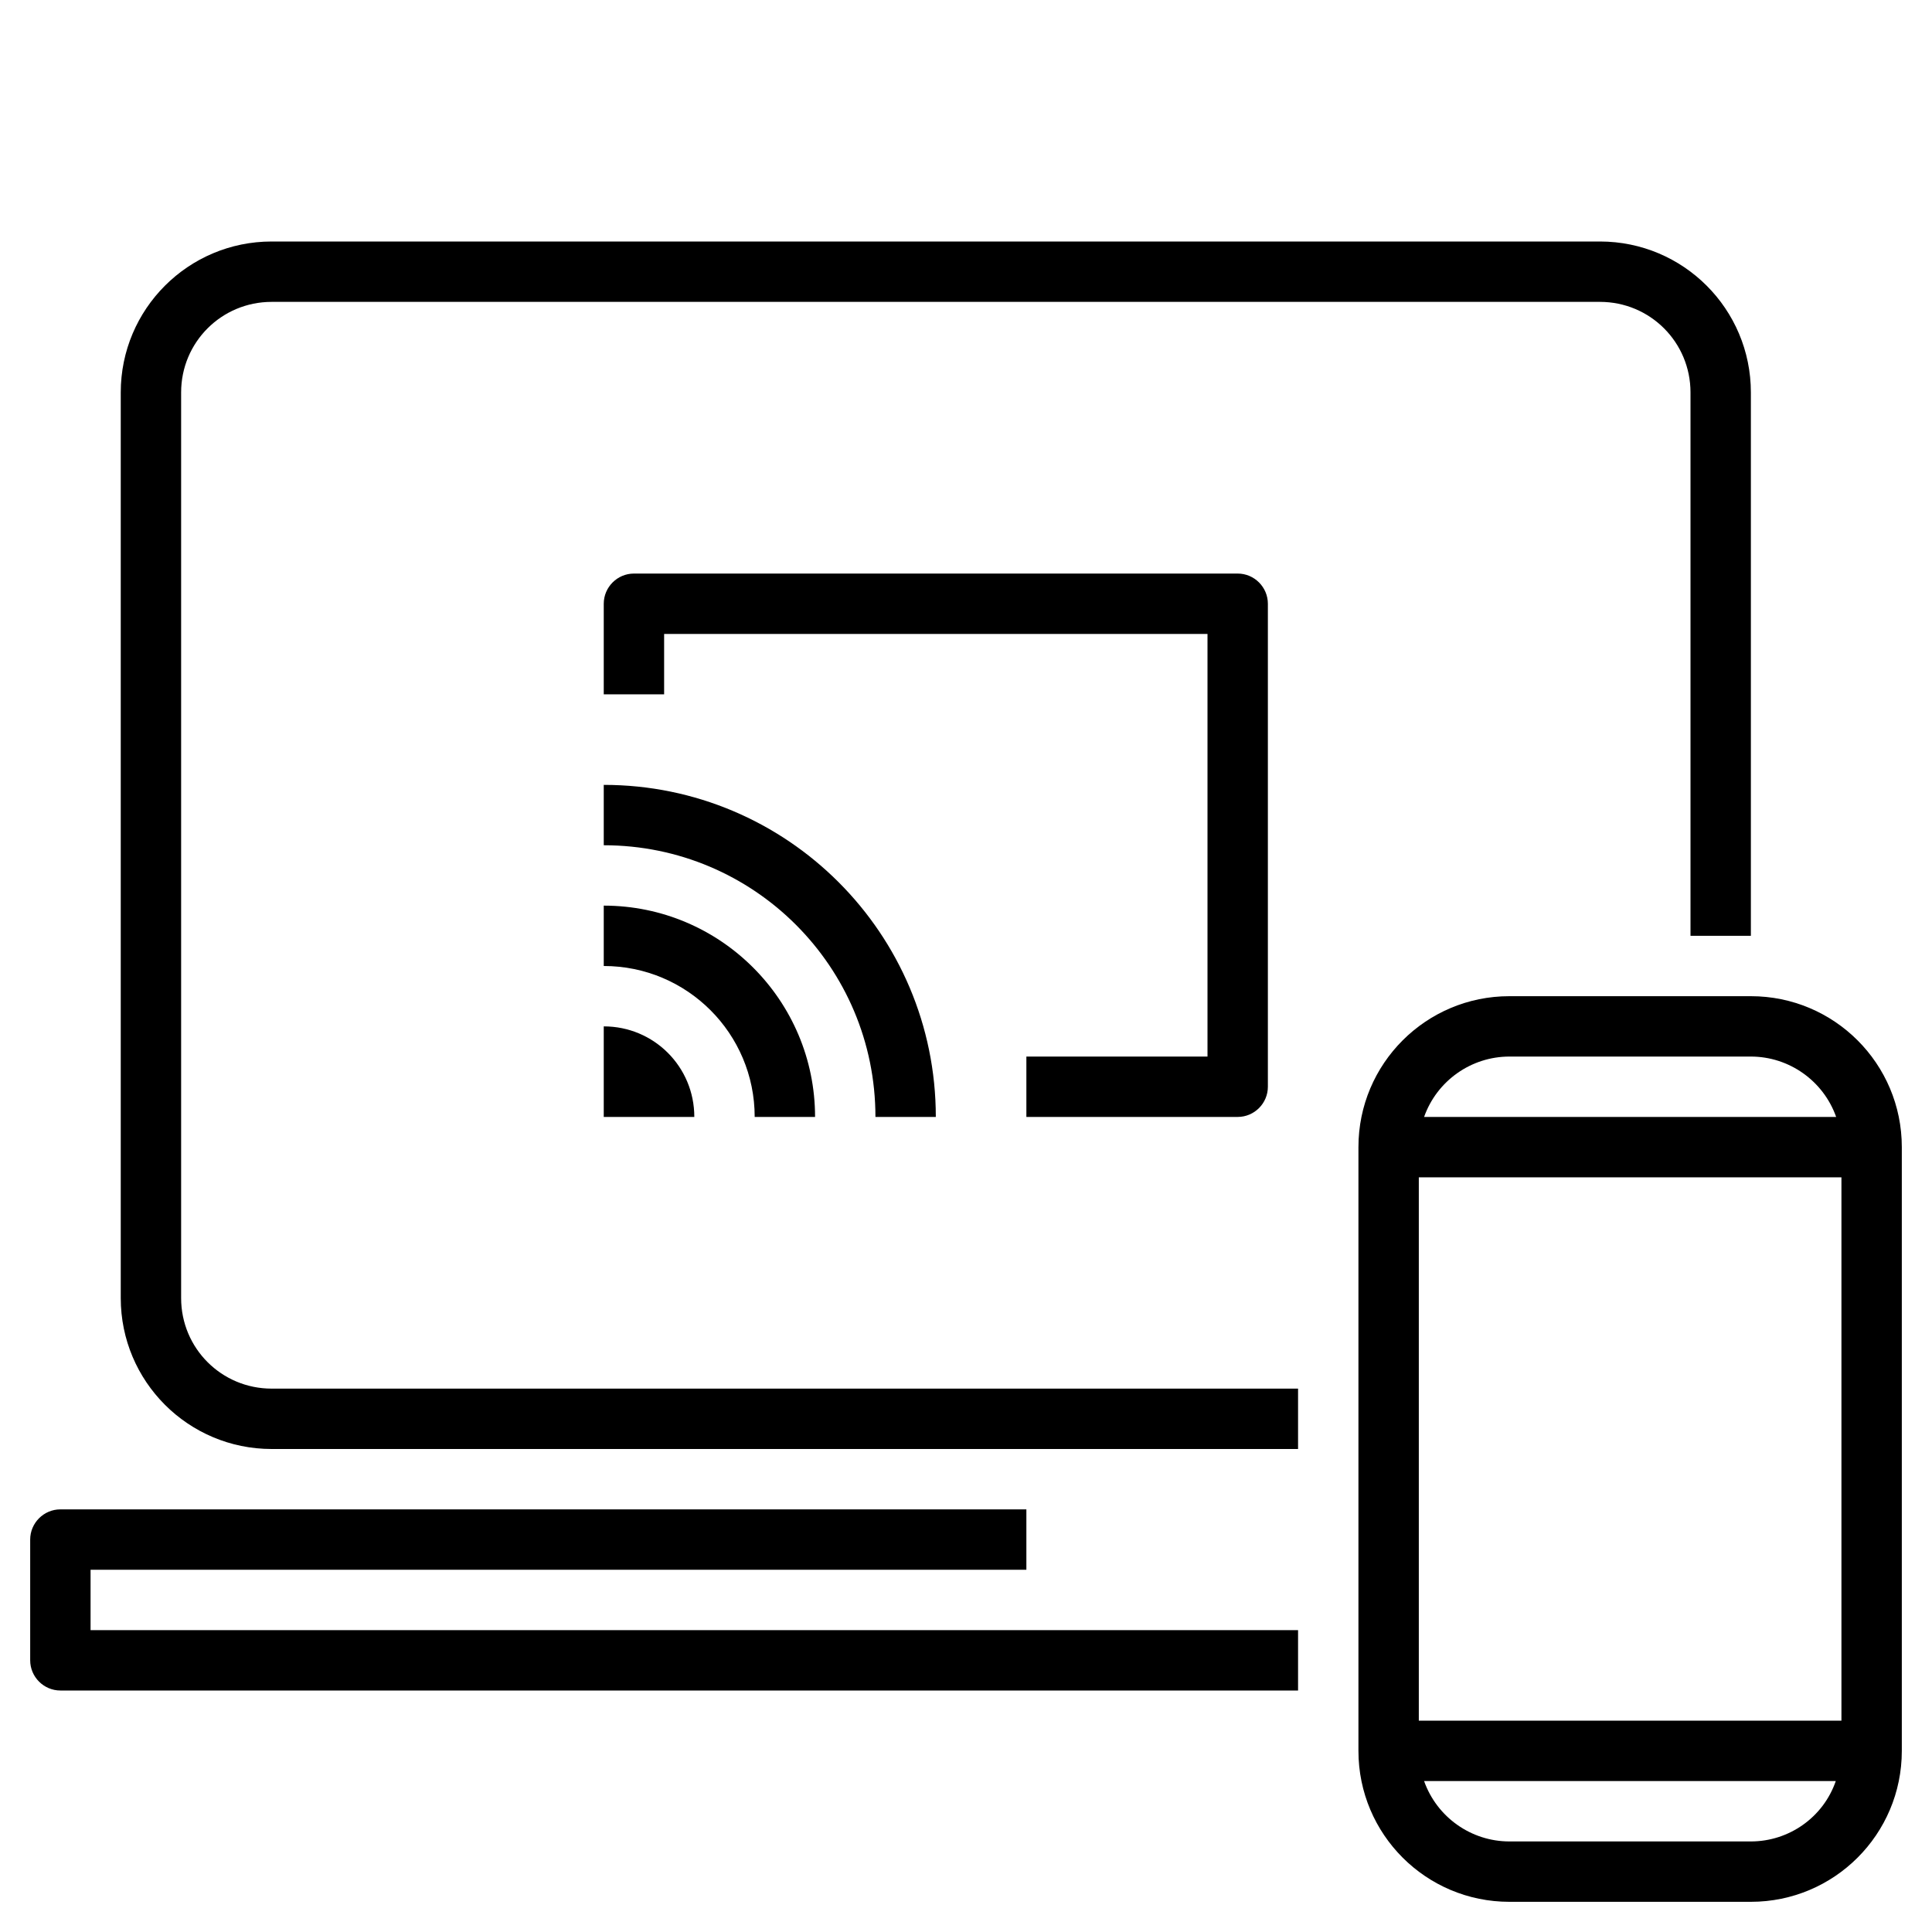
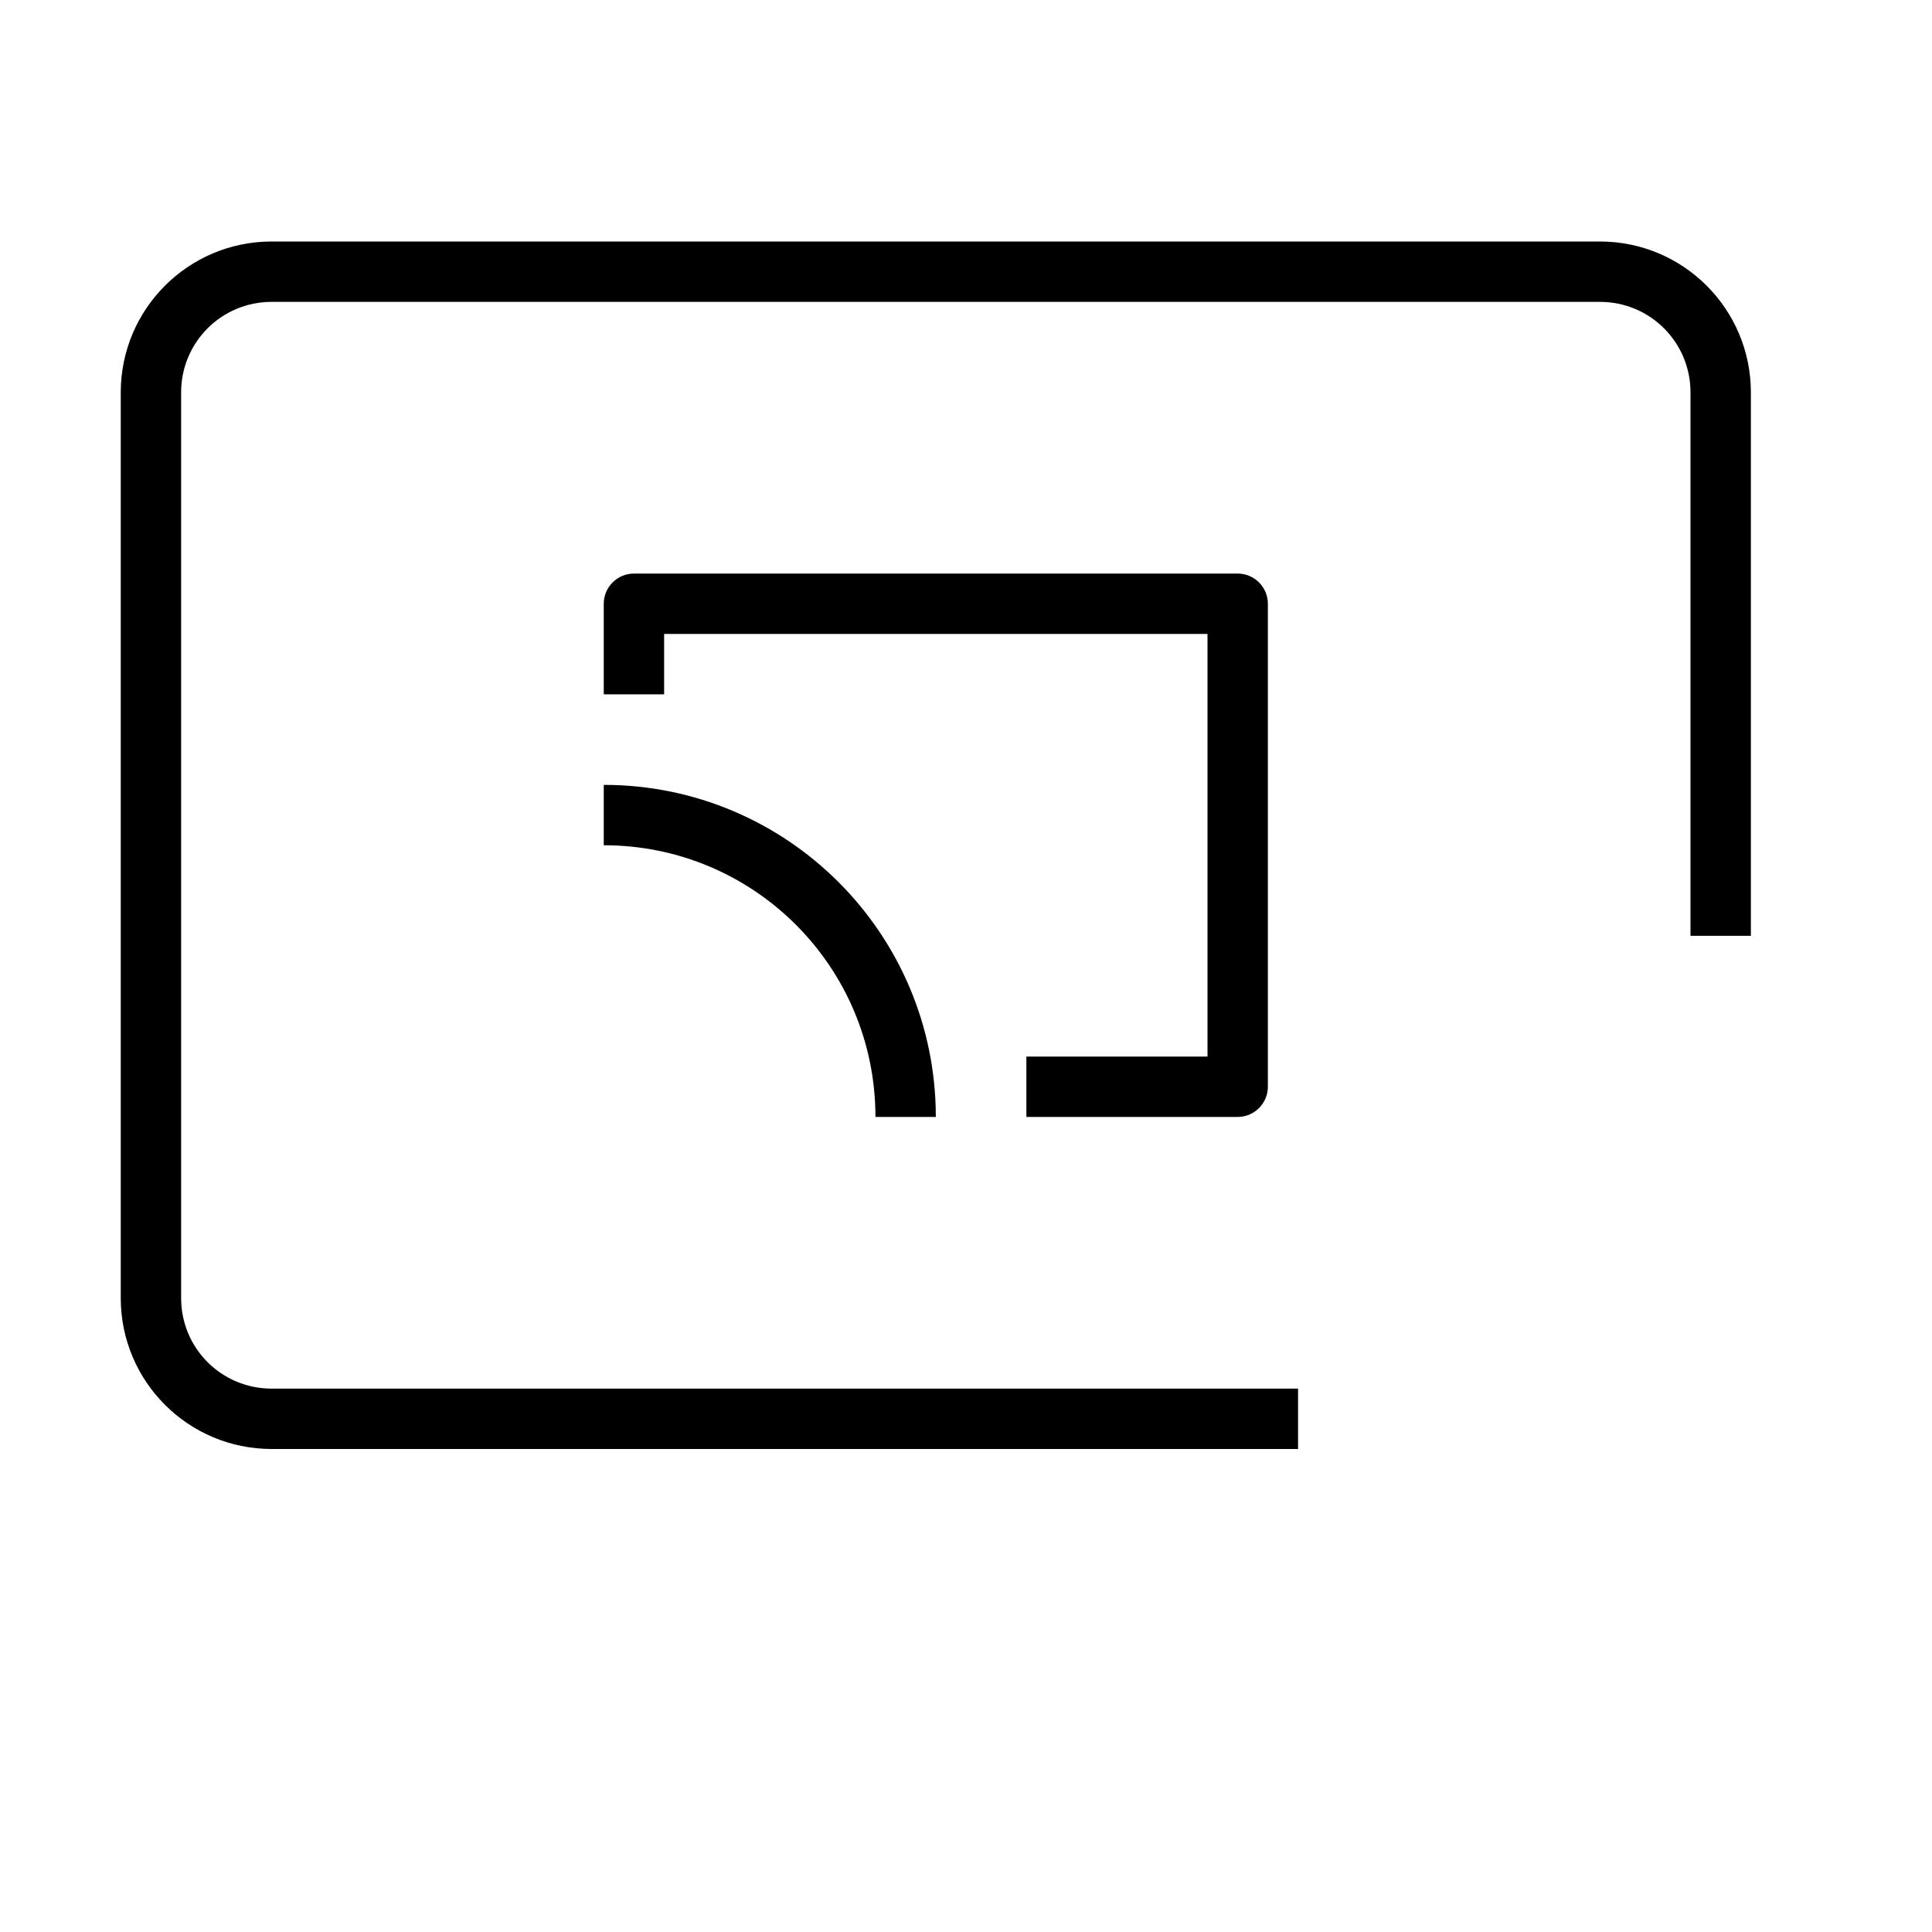
<svg xmlns="http://www.w3.org/2000/svg" version="1.1" id="Layer_1" x="0px" y="0px" viewBox="0 0 512 512" style="enable-background:new 0 0 512 512;" xml:space="preserve">
  <path d="M48,344V104c0-13.3,10.7-24,24-24h352c13.3,0,24,10.7,24,24v144h16V104c0-22.1-17.9-40-40-40H72c-22.1,0-40,17.9-40,40v240  c0,22.1,17.9,40,40,40h272v-16H72C58.7,368,48,357.3,48,344z" />
-   <path d="M24,416h248v-16H16c-4.4,0-8,3.6-8,8v32c0,4.4,3.6,8,8,8h328v-16H24V416z" />
  <path d="M272,280v16h56c4.4,0,8-3.6,8-8V160c0-4.4-3.6-8-8-8H168c-4.4,0-8,3.6-8,8v24h16v-16h144v112H272z" />
-   <path d="M160,296h24c0-13.3-10.7-24-24-24V296z" />
-   <path d="M200,296h16c0-30.9-25.1-56-56-56v16C182.1,256,200,273.9,200,296z" />
  <path d="M248,296c0-48.6-39.4-88-88-88v16c39.8,0,72,32.2,72,72H248z" />
-   <path d="M464,264h-64c-22.1,0-40,17.9-40,40v160c0,22.1,17.9,40,40,40h64c22.1,0,40-17.9,40-40V304C504,281.9,486.1,264,464,264z   M376,456V312h112v144H376z M400,280h64c10.1,0,19.2,6.4,22.6,16H377.4C380.8,286.4,389.9,280,400,280z M464,488h-64  c-10.1,0-19.2-6.4-22.6-16h109.1C483.2,481.6,474.1,488,464,488z" />
</svg>